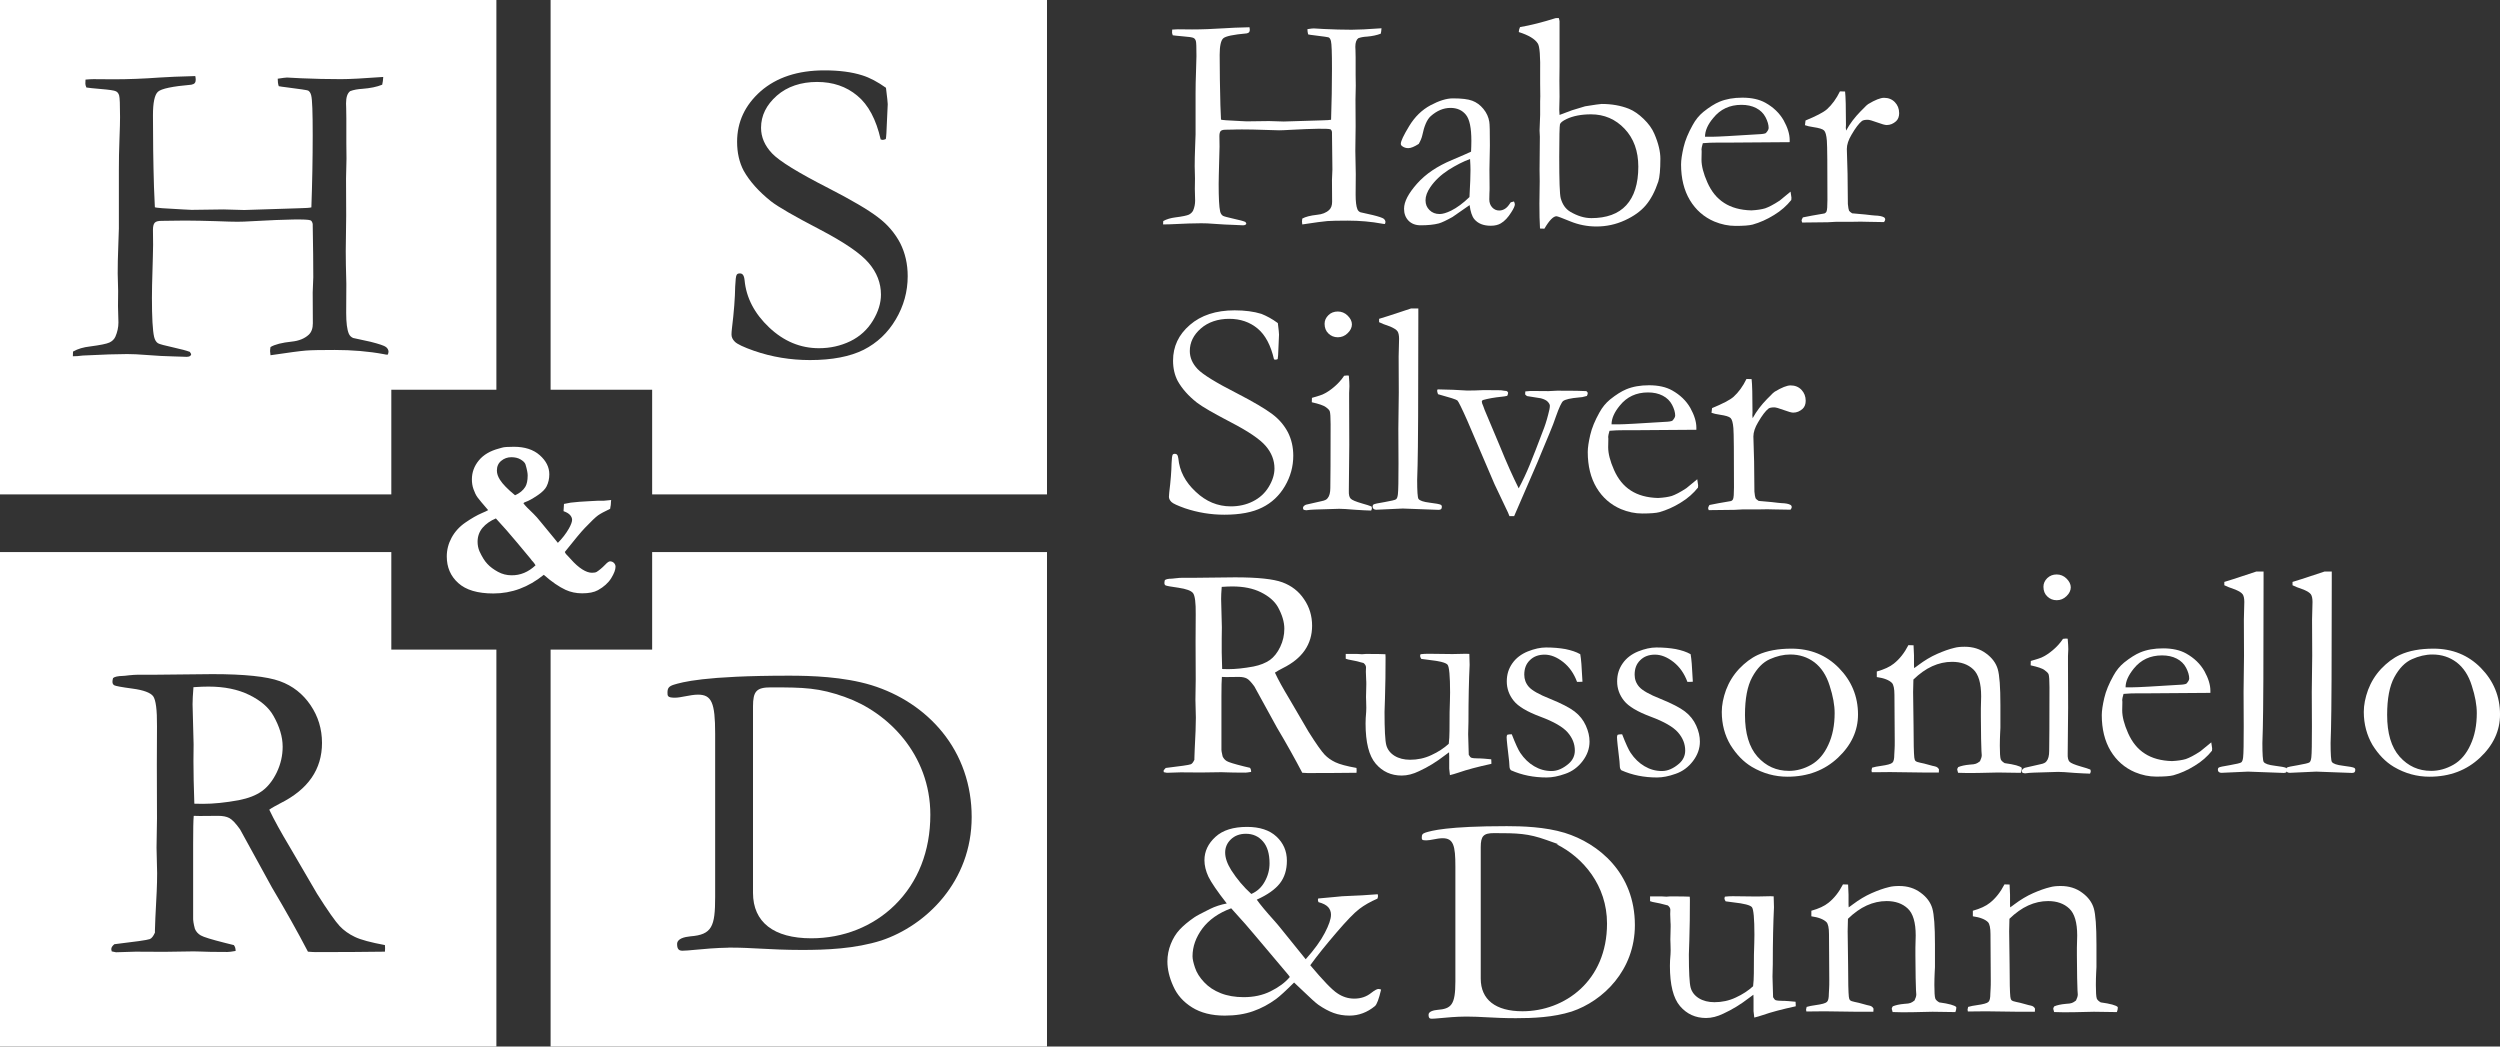
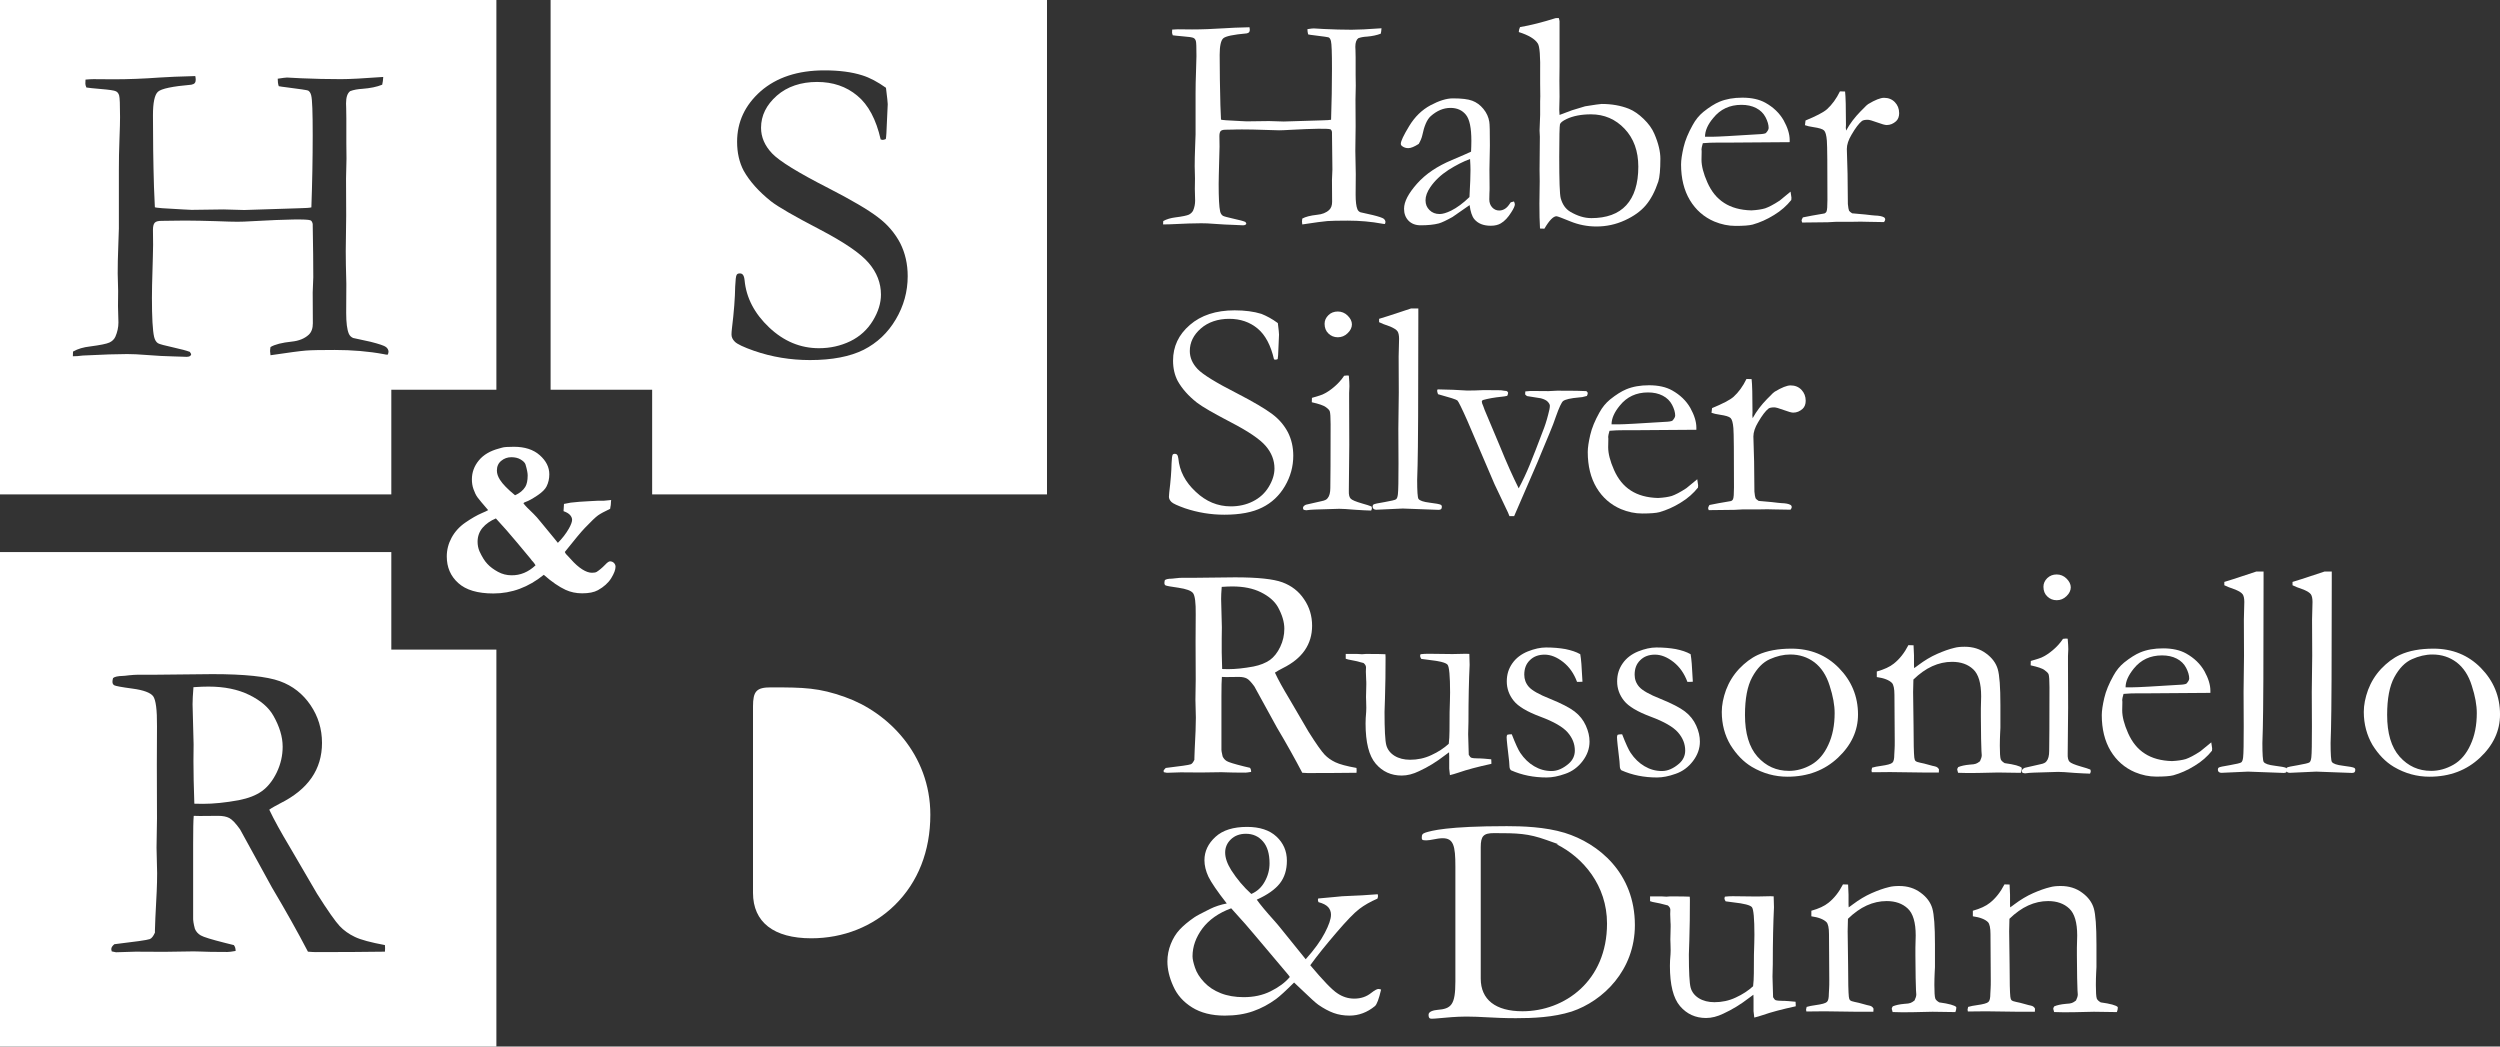
<svg xmlns="http://www.w3.org/2000/svg" width="258" height="108" viewBox="0 0 258 108" fill="none">
  <rect x="0" y="0" width="258" height="108" fill="#333333" stroke="none" />
  <g clip-path="url(#clip0_57_295)">
    <path d="M120.031 23.16L120.046 22.813C120.395 22.617 120.819 22.496 121.29 22.435C122.033 22.345 122.503 22.239 122.7 22.148C122.897 22.043 123.034 21.907 123.125 21.74C123.277 21.393 123.337 21.045 123.337 20.698L123.307 19.504L123.322 18.417L123.292 17.132C123.292 16.604 123.307 15.939 123.337 15.138C123.368 14.337 123.383 13.914 123.383 13.869V9.61C123.383 8.93 123.398 8.205 123.428 7.42C123.459 6.634 123.474 6.09 123.474 5.788C123.474 4.897 123.459 4.368 123.413 4.232C123.368 4.081 123.292 3.975 123.171 3.915C123.049 3.854 122.685 3.794 122.048 3.748C121.563 3.703 121.214 3.673 121.032 3.643C120.986 3.522 120.956 3.431 120.956 3.356C120.956 3.265 120.956 3.174 120.971 3.053C121.229 3.038 121.411 3.023 121.548 3.023L123.019 3.038C124.065 3.038 125.173 2.993 126.341 2.918C126.917 2.872 127.782 2.842 128.95 2.812C128.965 2.902 128.98 2.993 128.98 3.084C128.98 3.189 128.95 3.265 128.904 3.325C128.858 3.386 128.783 3.416 128.661 3.446C127.296 3.567 126.477 3.733 126.234 3.96C125.992 4.187 125.87 4.761 125.87 5.667C125.87 7.359 125.901 9.097 125.946 10.878L126.007 12.343C126.052 12.389 126.735 12.434 128.039 12.494C128.388 12.509 128.601 12.524 128.661 12.524L130.967 12.494L132.484 12.54L136.473 12.419C136.958 12.404 137.262 12.389 137.368 12.358C137.428 10.56 137.459 8.808 137.459 7.118C137.459 5.427 137.428 4.534 137.353 4.232C137.307 4.051 137.231 3.93 137.14 3.869C137.08 3.839 136.533 3.748 135.502 3.628C135.32 3.612 135.153 3.582 135.002 3.552C134.956 3.386 134.926 3.205 134.926 3.008C135.275 2.948 135.502 2.933 135.593 2.933L136.624 2.993C137.58 3.038 138.536 3.069 139.491 3.069C140.113 3.069 141.129 3.023 142.57 2.918C142.555 3.129 142.54 3.31 142.494 3.477C142.1 3.628 141.615 3.733 141.069 3.779C140.72 3.794 140.416 3.854 140.174 3.945C139.977 4.096 139.87 4.383 139.87 4.836C139.87 4.942 139.87 5.048 139.886 5.184C139.901 5.561 139.901 5.803 139.901 5.924V7.722L139.916 8.84L139.886 10.29L139.901 13.01L139.87 15.578C139.87 16.092 139.886 16.877 139.916 17.965L139.901 20.08C139.901 20.79 139.961 21.289 140.083 21.591C140.143 21.742 140.25 21.848 140.401 21.908L141.675 22.195C142.297 22.346 142.676 22.482 142.798 22.573C142.919 22.679 142.98 22.785 142.98 22.92L142.934 23.102L142.859 23.117C142.813 23.117 142.737 23.102 142.661 23.087C141.524 22.875 140.325 22.769 139.067 22.769C138.081 22.769 137.383 22.785 136.973 22.815C136.564 22.845 135.699 22.966 134.395 23.162C134.38 23.026 134.364 22.92 134.364 22.86C134.364 22.785 134.38 22.694 134.395 22.558C134.713 22.377 135.229 22.241 135.927 22.165C136.442 22.12 136.867 21.953 137.171 21.666C137.368 21.485 137.474 21.198 137.474 20.835L137.459 18.584C137.489 17.905 137.504 17.542 137.504 17.482C137.504 16.59 137.489 15.306 137.459 13.614C137.428 13.463 137.368 13.372 137.292 13.342C137.004 13.251 135.623 13.267 133.122 13.402C132.622 13.433 132.243 13.448 132 13.448C131.742 13.448 131.226 13.433 130.422 13.402C129.619 13.372 128.891 13.357 128.208 13.357C127.844 13.357 127.541 13.357 127.283 13.372C126.797 13.387 126.539 13.387 126.479 13.387C126.236 13.387 126.069 13.433 125.978 13.523C125.887 13.614 125.842 13.795 125.842 14.037L125.857 15.125C125.857 15.306 125.827 16.288 125.781 18.071C125.766 18.433 125.766 18.735 125.766 18.977C125.766 20.397 125.811 21.349 125.918 21.818C125.963 22.029 126.069 22.18 126.206 22.271C126.297 22.331 126.706 22.437 127.434 22.603C127.92 22.709 128.284 22.8 128.526 22.905L128.617 23.056C128.617 23.102 128.602 23.147 128.557 23.177C128.496 23.223 128.405 23.253 128.284 23.253C128.193 23.253 128.102 23.253 127.98 23.238C127.859 23.238 127.647 23.223 127.313 23.207C126.782 23.192 126.115 23.162 125.326 23.102C124.81 23.056 124.355 23.041 123.961 23.041C123.294 23.041 122.217 23.072 120.745 23.147C120.472 23.162 120.23 23.162 120.032 23.162L120.031 23.16Z" fill="white" />
    <path d="M156.243 20.788C156.304 20.924 156.334 21.03 156.334 21.091C156.334 21.242 156.213 21.529 155.955 21.922C155.637 22.435 155.273 22.828 154.878 23.055C154.62 23.206 154.287 23.297 153.847 23.297C153.088 23.297 152.527 23.07 152.148 22.617C151.92 22.345 151.754 21.861 151.663 21.166L149.903 22.39C149.281 22.738 148.811 22.964 148.492 23.055C147.977 23.191 147.34 23.251 146.612 23.251C146.081 23.251 145.656 23.085 145.353 22.768C145.049 22.45 144.898 22.043 144.898 21.544C144.898 20.819 145.338 19.973 146.232 18.96C147.127 17.948 148.326 17.148 149.842 16.513C150.904 16.06 151.572 15.773 151.814 15.652C151.829 15.304 151.845 14.927 151.845 14.534C151.845 13.204 151.663 12.313 151.283 11.845C150.904 11.376 150.373 11.135 149.691 11.135C148.963 11.135 148.295 11.422 147.658 11.981C147.264 12.328 146.976 13.008 146.778 13.975C146.718 14.247 146.596 14.534 146.414 14.851C145.959 15.138 145.611 15.289 145.338 15.289C145.11 15.289 144.898 15.229 144.716 15.093C144.609 15.017 144.564 14.942 144.564 14.836C144.564 14.564 144.852 13.96 145.429 13.008C146.005 12.056 146.733 11.346 147.628 10.863C148.508 10.394 149.281 10.152 149.933 10.152C150.828 10.152 151.496 10.228 151.936 10.394C152.375 10.56 152.755 10.832 153.088 11.24C153.422 11.648 153.619 12.086 153.695 12.57C153.741 12.796 153.756 13.612 153.756 15.017L153.71 17.495L153.725 19.308C153.725 19.55 153.725 19.746 153.71 19.912C153.695 20.214 153.695 20.441 153.695 20.577C153.695 20.924 153.801 21.197 153.998 21.408C154.196 21.619 154.438 21.725 154.711 21.725C155.106 21.725 155.455 21.529 155.728 21.136L155.91 20.879C155.955 20.879 156.061 20.834 156.243 20.788ZM151.649 20.335C151.725 19.006 151.755 18.084 151.755 17.54C151.755 17.253 151.74 16.876 151.71 16.407C151.012 16.664 150.269 17.042 149.48 17.54C148.691 18.054 148.069 18.643 147.614 19.308C147.281 19.791 147.114 20.245 147.114 20.668C147.114 21.091 147.25 21.408 147.523 21.68C147.796 21.952 148.145 22.088 148.57 22.088C148.889 22.088 149.283 21.967 149.753 21.74C150.36 21.438 150.997 20.97 151.649 20.335Z" fill="white" />
    <path d="M156.744 3.312V3.236C156.744 3.131 156.789 2.98 156.865 2.798C158.003 2.602 159.231 2.285 160.521 1.877C160.597 1.862 160.703 1.862 160.87 1.862C160.915 2.028 160.945 2.134 160.945 2.194V6.846L160.93 8.326L160.945 9.988L160.915 11.333C160.915 11.378 160.93 11.559 160.945 11.861L162.235 11.378C162.371 11.333 162.826 11.197 163.585 10.97C164.555 10.819 165.117 10.728 165.283 10.728C166.33 10.728 167.27 10.895 168.105 11.227C168.62 11.438 169.121 11.786 169.621 12.269C170.122 12.753 170.501 13.267 170.729 13.81C171.153 14.792 171.351 15.653 171.351 16.379C171.351 17.512 171.275 18.297 171.138 18.735C170.789 19.778 170.35 20.594 169.834 21.198C169.318 21.802 168.605 22.316 167.68 22.739C166.755 23.162 165.784 23.374 164.753 23.374C163.797 23.374 162.902 23.192 162.053 22.845C161.203 22.497 160.733 22.316 160.627 22.316C160.308 22.316 159.884 22.739 159.383 23.6L158.928 23.585C158.883 22.89 158.867 22.029 158.867 21.017L158.898 18.69L158.883 17.512L158.913 14.113L158.883 13.463L158.943 11.861V10.487L158.958 9.928C158.958 9.807 158.958 9.354 158.943 8.568V7.631C158.974 5.818 158.898 4.776 158.701 4.489C158.412 4.02 157.745 3.628 156.744 3.31V3.312ZM164.205 22.511C165.797 22.511 167.011 22.073 167.83 21.181C168.649 20.29 169.074 18.96 169.074 17.208C169.074 15.591 168.604 14.292 167.663 13.295C166.723 12.298 165.555 11.799 164.19 11.799C163.189 11.799 162.339 11.966 161.672 12.283C161.262 12.479 161.035 12.661 160.989 12.827C160.944 12.993 160.913 14.111 160.913 16.166C160.913 18.613 160.959 20.048 161.065 20.454C161.247 21.104 161.566 21.557 162.036 21.844C162.779 22.282 163.507 22.509 164.205 22.509V22.511Z" fill="white" />
    <path d="M184.693 14.671L178.4 14.717H177.202C176.717 14.717 176.231 14.732 175.731 14.777C175.64 15.095 175.594 15.306 175.594 15.412L175.609 15.563V15.714L175.594 16.485C175.594 17.119 175.791 17.905 176.201 18.826C176.61 19.748 177.172 20.458 177.93 20.941C178.673 21.425 179.614 21.682 180.736 21.712C181.328 21.682 181.813 21.606 182.162 21.5C182.511 21.379 183.026 21.123 183.664 20.7L184.786 19.778L184.877 20.397C184.877 20.473 184.877 20.549 184.862 20.639C184.392 21.228 183.8 21.757 183.072 22.195C182.344 22.648 181.616 22.966 180.873 23.177C180.524 23.268 179.932 23.313 179.113 23.313C178.37 23.313 177.642 23.162 176.914 22.86C175.852 22.407 175.003 21.666 174.396 20.654C173.789 19.642 173.486 18.403 173.486 16.968C173.486 16.515 173.577 15.925 173.744 15.2C173.911 14.475 174.229 13.72 174.684 12.904C174.987 12.345 175.351 11.907 175.791 11.544C176.413 11.046 176.974 10.698 177.445 10.502C178.127 10.215 178.916 10.079 179.811 10.079C180.782 10.079 181.57 10.26 182.192 10.607C183.026 11.076 183.648 11.68 184.073 12.42C184.483 13.161 184.695 13.841 184.695 14.445V14.671H184.693ZM175.958 14.113H176.701C177.232 14.113 178.825 14.022 181.462 13.856C181.887 13.841 182.13 13.795 182.236 13.735C182.418 13.538 182.524 13.357 182.524 13.206C182.524 12.889 182.418 12.511 182.206 12.103C181.993 11.695 181.675 11.378 181.235 11.151C180.795 10.925 180.295 10.819 179.718 10.819C178.505 10.819 177.534 11.272 176.806 12.179C176.23 12.858 175.957 13.508 175.957 14.113H175.958Z" fill="white" />
    <path d="M185.983 22.964L185.922 22.768C185.922 22.692 185.967 22.586 186.058 22.435L186.984 22.254L188.288 22.027C188.394 21.982 188.47 21.907 188.5 21.816C188.561 21.68 188.591 21.287 188.591 20.622C188.591 17.087 188.576 15.049 188.531 14.505C188.485 13.961 188.394 13.614 188.243 13.463C188.091 13.312 187.727 13.206 187.12 13.115C186.771 13.07 186.483 12.995 186.271 12.919L186.331 12.435C187.423 11.982 188.167 11.605 188.546 11.272C189.062 10.804 189.517 10.184 189.881 9.429L190.412 9.444C190.472 9.958 190.503 11.121 190.503 12.904L190.487 13.176C190.487 13.236 190.503 13.342 190.518 13.478C190.912 12.753 191.413 12.103 192.004 11.499L192.368 11.136C192.52 10.97 192.656 10.834 192.793 10.743C193.521 10.305 194.067 10.094 194.431 10.094C194.886 10.094 195.265 10.245 195.554 10.547C195.842 10.849 195.993 11.227 195.993 11.68C195.993 12.028 195.887 12.315 195.675 12.511C195.387 12.768 195.068 12.904 194.704 12.904C194.537 12.904 194.204 12.813 193.718 12.632C193.233 12.451 192.899 12.36 192.747 12.36C192.459 12.36 192.247 12.405 192.141 12.496C191.853 12.723 191.489 13.191 191.079 13.901C190.76 14.43 190.594 14.928 190.594 15.367L190.669 17.95L190.7 21.047C190.73 21.395 190.776 21.636 190.821 21.742C190.867 21.818 190.973 21.908 191.14 22.014C192.262 22.105 192.945 22.18 193.142 22.21C193.293 22.226 193.4 22.226 193.476 22.241C193.931 22.256 194.234 22.316 194.416 22.422C194.507 22.467 194.552 22.558 194.552 22.664C194.552 22.724 194.507 22.815 194.431 22.92L192.687 22.89L192.035 22.875L191.079 22.89H189.486L188.622 22.936L185.983 22.966V22.964Z" fill="white" />
    <path d="M131.873 33.342C131.964 34.021 131.995 34.429 131.995 34.535L131.934 35.925C131.919 36.514 131.889 36.892 131.858 37.058C131.767 37.103 131.691 37.118 131.616 37.118L131.479 37.088C131.145 35.638 130.584 34.565 129.78 33.901C128.976 33.236 128.006 32.903 126.853 32.903C125.7 32.903 124.684 33.236 123.925 33.901C123.167 34.565 122.788 35.336 122.788 36.227C122.788 36.907 123.061 37.526 123.592 38.086C124.123 38.645 125.488 39.49 127.687 40.608C129.356 41.47 130.554 42.18 131.282 42.724C132.01 43.267 132.541 43.902 132.92 44.627C133.284 45.352 133.466 46.153 133.466 47.029C133.466 48.147 133.178 49.19 132.602 50.172C132.025 51.154 131.236 51.894 130.251 52.378C129.265 52.876 127.96 53.118 126.352 53.118C124.942 53.118 123.592 52.891 122.287 52.453C121.529 52.181 121.059 51.97 120.892 51.803C120.725 51.637 120.634 51.456 120.634 51.275C120.634 51.154 120.649 51.018 120.664 50.837C120.816 49.613 120.892 48.601 120.907 47.8C120.922 47.316 120.968 47.029 121.013 46.939C121.059 46.863 121.135 46.833 121.256 46.833C121.347 46.833 121.423 46.863 121.483 46.939C121.544 46.999 121.574 47.135 121.605 47.316C121.726 48.601 122.318 49.749 123.395 50.746C124.456 51.758 125.67 52.257 127.02 52.257C127.839 52.257 128.612 52.09 129.295 51.743C129.993 51.396 130.539 50.897 130.933 50.247C131.327 49.598 131.525 48.963 131.525 48.344C131.525 47.498 131.221 46.727 130.63 46.032C130.038 45.337 128.84 44.521 127.035 43.585C125.23 42.648 124.062 41.968 123.516 41.545C122.636 40.85 121.984 40.11 121.544 39.324C121.226 38.72 121.059 38.025 121.059 37.209C121.059 35.759 121.635 34.535 122.788 33.538C123.941 32.541 125.473 32.027 127.412 32.027C128.474 32.027 129.399 32.148 130.173 32.39C130.704 32.601 131.28 32.903 131.872 33.342H131.873Z" fill="white" />
    <path d="M135.377 41.513L135.393 41.06C136.075 40.864 136.439 40.743 136.485 40.713C136.864 40.546 137.258 40.289 137.668 39.942C138.077 39.595 138.426 39.217 138.714 38.779C138.836 38.764 138.942 38.748 139.018 38.748L139.2 38.764C139.245 39.262 139.26 39.625 139.26 39.851C139.26 39.897 139.245 40.139 139.23 40.562V41.392L139.245 45.893L139.2 50.65C139.185 51.043 139.245 51.3 139.382 51.451C139.518 51.602 139.913 51.768 140.595 51.965C141.02 52.086 141.323 52.176 141.536 52.267C141.566 52.342 141.581 52.403 141.581 52.448C141.581 52.508 141.551 52.584 141.505 52.69C141.096 52.675 140.58 52.66 139.943 52.614C139.078 52.539 138.502 52.508 138.214 52.508C138.077 52.508 137.243 52.539 135.711 52.584C135.393 52.599 135.089 52.614 134.801 52.66C134.755 52.66 134.664 52.645 134.543 52.614C134.498 52.539 134.467 52.478 134.467 52.433C134.467 52.282 134.573 52.176 134.771 52.086C134.816 52.07 135.347 51.95 136.363 51.723C136.697 51.663 136.924 51.557 137.015 51.406C137.198 51.194 137.289 50.831 137.289 50.363C137.304 49.562 137.319 47.372 137.319 43.778C137.319 43.068 137.289 42.614 137.228 42.433C137.182 42.312 137.031 42.161 136.818 42.01C136.591 41.844 136.121 41.678 135.377 41.512V41.513ZM136.697 33.417C136.697 33.07 136.833 32.783 137.091 32.526C137.349 32.269 137.683 32.148 138.062 32.148C138.441 32.148 138.79 32.284 139.078 32.571C139.367 32.858 139.518 33.16 139.518 33.477C139.518 33.795 139.367 34.112 139.078 34.384C138.79 34.671 138.441 34.807 138.062 34.807C137.683 34.807 137.349 34.671 137.091 34.414C136.833 34.172 136.697 33.825 136.697 33.417Z" fill="white" />
    <path d="M142.322 33.251V32.903C142.611 32.813 142.944 32.707 143.293 32.601C143.824 32.435 144.598 32.178 145.629 31.831H146.372V32.692C146.372 41.241 146.342 46.346 146.296 47.993C146.266 48.96 146.251 49.474 146.251 49.534C146.251 50.697 146.296 51.347 146.387 51.483C146.509 51.664 146.903 51.8 147.54 51.876C148.177 51.951 148.556 52.027 148.678 52.087C148.769 52.133 148.799 52.208 148.799 52.299C148.799 52.419 148.769 52.495 148.723 52.54C148.678 52.586 148.587 52.616 148.465 52.616C148.39 52.616 147.844 52.601 146.812 52.556L144.764 52.48L142.125 52.601C141.958 52.616 141.837 52.586 141.746 52.51C141.685 52.45 141.655 52.389 141.655 52.284C141.655 52.178 141.685 52.102 141.761 52.057C141.822 52.012 142.201 51.921 142.884 51.815C143.566 51.694 143.961 51.604 144.067 51.528C144.173 51.453 144.234 51.271 144.264 50.999C144.309 50.622 144.325 49.564 144.325 47.827L144.309 44.231L144.355 40.514L144.34 36.798L144.385 34.97C144.385 34.607 144.325 34.335 144.218 34.184C144.097 34.018 143.854 33.867 143.475 33.701C142.914 33.52 142.535 33.353 142.322 33.248V33.251Z" fill="white" />
    <path d="M148.358 40.184C149.511 40.199 150.527 40.244 151.407 40.305C152.028 40.305 152.468 40.289 152.756 40.274C152.954 40.259 153.075 40.259 153.136 40.259L154.895 40.274C155.138 40.32 155.335 40.335 155.472 40.35C155.532 40.365 155.593 40.425 155.638 40.516C155.638 40.622 155.608 40.728 155.547 40.849C155.365 40.894 155.183 40.924 155.001 40.939C154.213 41.015 153.56 41.136 153.029 41.287C152.954 41.332 152.923 41.392 152.923 41.438C152.923 41.544 152.969 41.695 153.075 41.921C153.09 41.967 153.136 42.102 153.212 42.299L154.789 46.046C155.487 47.768 156.139 49.218 156.73 50.395C157.14 49.625 157.519 48.824 157.853 48.008C158.187 47.192 158.702 45.893 159.37 44.11C159.552 43.612 159.734 42.992 159.901 42.252C159.931 42.101 159.946 41.98 159.946 41.874C159.946 41.753 159.87 41.617 159.734 41.466C159.597 41.315 159.355 41.194 159.021 41.104C158.945 41.089 158.475 41.013 157.595 40.877C157.519 40.832 157.459 40.771 157.398 40.711V40.59C157.398 40.545 157.398 40.469 157.413 40.394C157.671 40.363 157.853 40.348 157.959 40.348L159.81 40.363C159.931 40.363 160.234 40.348 160.704 40.318C162.373 40.318 163.359 40.333 163.693 40.363C163.753 40.379 163.814 40.454 163.859 40.545C163.859 40.635 163.829 40.741 163.768 40.862L163.283 40.983C163.162 40.998 163.055 40.998 162.98 41.013C162.085 41.089 161.524 41.224 161.311 41.391C161.16 41.512 160.902 42.04 160.568 42.992C160.416 43.461 160.189 44.05 159.885 44.775L159.066 46.739C158.945 47.026 158.824 47.328 158.687 47.66L156.26 53.264H155.775C155.684 53.007 155.563 52.75 155.426 52.478L154.228 49.955L151.422 43.4C150.86 42.131 150.512 41.436 150.405 41.33C150.284 41.224 149.617 41.013 148.403 40.681C148.343 40.514 148.312 40.394 148.312 40.318L148.358 40.182V40.184Z" fill="white" />
    <path d="M175.063 44.352L168.77 44.397H167.572C167.087 44.397 166.601 44.412 166.101 44.458C166.01 44.775 165.964 44.986 165.964 45.092L165.979 45.243V45.394L165.964 46.165C165.964 46.799 166.161 47.585 166.571 48.507C166.981 49.428 167.542 50.138 168.3 50.622C169.043 51.105 169.984 51.362 171.106 51.392C171.698 51.362 172.183 51.286 172.532 51.181C172.881 51.06 173.397 50.803 174.034 50.38L175.156 49.458L175.247 50.078C175.247 50.153 175.247 50.229 175.232 50.319C174.762 50.909 174.17 51.438 173.442 51.876C172.714 52.329 171.986 52.646 171.243 52.858C170.894 52.948 170.302 52.994 169.483 52.994C168.74 52.994 168.012 52.843 167.284 52.54C166.222 52.087 165.373 51.347 164.766 50.335C164.159 49.322 163.856 48.084 163.856 46.648C163.856 46.195 163.947 45.606 164.114 44.881C164.281 44.156 164.599 43.4 165.054 42.584C165.358 42.025 165.722 41.587 166.161 41.225C166.783 40.726 167.345 40.379 167.815 40.182C168.497 39.895 169.286 39.759 170.181 39.759C171.152 39.759 171.94 39.94 172.562 40.288C173.397 40.756 174.018 41.361 174.443 42.101C174.853 42.841 175.065 43.521 175.065 44.125V44.352H175.063ZM166.313 43.793H167.056C167.587 43.793 169.18 43.702 171.817 43.536C172.242 43.521 172.485 43.476 172.591 43.415C172.773 43.219 172.879 43.038 172.879 42.886C172.879 42.569 172.773 42.191 172.561 41.784C172.348 41.376 172.03 41.058 171.59 40.832C171.15 40.605 170.65 40.499 170.073 40.499C168.86 40.499 167.889 40.953 167.161 41.859C166.6 42.539 166.311 43.189 166.311 43.793H166.313Z" fill="white" />
    <path d="M176.338 52.645L176.277 52.448C176.277 52.373 176.322 52.267 176.413 52.116L177.339 51.934L178.643 51.708C178.749 51.663 178.825 51.587 178.855 51.496C178.916 51.36 178.946 50.968 178.946 50.303C178.946 46.767 178.931 44.73 178.886 44.186C178.84 43.642 178.749 43.294 178.598 43.143C178.446 42.992 178.082 42.886 177.475 42.796C177.126 42.751 176.838 42.675 176.626 42.599L176.686 42.116C177.778 41.663 178.522 41.285 178.901 40.953C179.417 40.484 179.872 39.865 180.236 39.109L180.767 39.125C180.827 39.638 180.858 40.801 180.858 42.584L180.842 42.856C180.842 42.917 180.858 43.022 180.873 43.158C181.267 42.433 181.768 41.784 182.359 41.179L182.723 40.817C182.875 40.651 183.011 40.514 183.148 40.424C183.876 39.986 184.422 39.774 184.786 39.774C185.241 39.774 185.62 39.925 185.909 40.227C186.197 40.53 186.348 40.907 186.348 41.361C186.348 41.708 186.242 41.995 186.03 42.191C185.742 42.448 185.423 42.584 185.059 42.584C184.892 42.584 184.559 42.494 184.073 42.312C183.588 42.131 183.254 42.04 183.102 42.04C182.814 42.04 182.602 42.086 182.496 42.176C182.208 42.403 181.844 42.871 181.434 43.581C181.115 44.11 180.949 44.609 180.949 45.047L181.024 47.63L181.055 50.727C181.085 51.075 181.131 51.317 181.176 51.422C181.222 51.498 181.328 51.589 181.495 51.694C182.617 51.785 183.3 51.861 183.497 51.891C183.648 51.906 183.755 51.906 183.831 51.921C184.286 51.936 184.589 51.996 184.771 52.102C184.862 52.148 184.907 52.238 184.907 52.344C184.907 52.404 184.862 52.495 184.786 52.601L183.042 52.571L182.39 52.556L181.434 52.571H179.841L178.977 52.616L176.338 52.646V52.645Z" fill="white" />
    <path d="M126.603 93.238C125.618 91.984 124.996 91.062 124.707 90.473C124.434 89.884 124.298 89.31 124.298 88.781C124.298 87.859 124.677 87.059 125.436 86.364C126.194 85.669 127.286 85.336 128.697 85.336C130.001 85.336 131.017 85.669 131.73 86.334C132.443 86.998 132.807 87.829 132.807 88.826C132.807 89.763 132.564 90.549 132.079 91.168C131.594 91.787 130.805 92.347 129.698 92.845C130.062 93.359 130.653 94.069 131.457 94.96C131.73 95.262 131.927 95.504 132.064 95.67L134.749 98.994C135.644 97.997 136.296 97.09 136.72 96.275C137.145 95.459 137.358 94.839 137.358 94.401C137.358 94.099 137.267 93.842 137.069 93.616C136.872 93.404 136.538 93.223 136.068 93.102C136.023 92.996 136.008 92.921 136.008 92.86L136.038 92.724L137.843 92.558C138.207 92.513 138.723 92.467 139.39 92.452C140.057 92.437 140.983 92.377 142.181 92.286L142.211 92.467C142.211 92.528 142.196 92.618 142.151 92.739C141.423 93.057 140.801 93.404 140.27 93.812C139.754 94.205 138.965 95.021 137.919 96.244C136.872 97.468 135.962 98.586 135.219 99.613C136.554 101.2 137.479 102.167 138.025 102.514C138.556 102.877 139.147 103.058 139.754 103.058C140.437 103.058 141.028 102.862 141.529 102.454C141.862 102.197 142.105 102.061 142.257 102.061C142.302 102.061 142.393 102.076 142.53 102.121C142.302 103.103 142.09 103.662 141.893 103.829C141.104 104.478 140.224 104.811 139.269 104.811C138.677 104.811 138.131 104.72 137.631 104.539C137.13 104.357 136.599 104.07 136.053 103.693C135.735 103.466 135.219 102.982 134.476 102.272C134.005 101.819 133.702 101.532 133.55 101.396C132.716 102.227 132.094 102.801 131.685 103.103C130.957 103.632 130.183 104.055 129.319 104.357C128.469 104.659 127.498 104.811 126.391 104.811C125.041 104.811 123.919 104.523 123.024 103.965C122.129 103.406 121.477 102.68 121.082 101.774C120.673 100.882 120.476 100.021 120.476 99.221C120.476 98.601 120.597 97.997 120.824 97.423C121.052 96.849 121.355 96.35 121.735 95.942C122.114 95.534 122.614 95.111 123.251 94.673C123.464 94.522 124.01 94.235 124.859 93.812C125.405 93.54 125.982 93.359 126.603 93.238ZM133.11 100.82L132.989 100.654L132.944 100.594L129.44 96.441C129.015 95.912 128.211 95.005 127.058 93.736C125.754 94.22 124.768 94.915 124.086 95.821C123.418 96.728 123.069 97.68 123.069 98.692C123.069 98.979 123.16 99.372 123.327 99.87C123.494 100.384 123.813 100.882 124.268 101.366C124.723 101.849 125.284 102.227 125.982 102.499C126.664 102.771 127.468 102.907 128.348 102.907C129.379 102.907 130.304 102.711 131.123 102.303C131.943 101.895 132.625 101.411 133.11 100.822V100.82ZM129.136 92.256C129.728 91.999 130.183 91.591 130.517 90.987C130.85 90.398 131.017 89.763 131.017 89.098C131.017 88.116 130.79 87.346 130.335 86.832C129.88 86.303 129.288 86.046 128.575 86.046C127.938 86.046 127.423 86.243 127.028 86.621C126.634 86.998 126.437 87.451 126.437 87.98C126.437 88.539 126.649 89.129 127.058 89.793C127.65 90.715 128.333 91.531 129.136 92.256Z" fill="white" />
    <path d="M120.304 79.253C121.82 79.072 122.685 78.951 122.882 78.875C123.019 78.83 123.14 78.664 123.261 78.407V78.241C123.261 77.984 123.307 77.032 123.383 75.415C123.398 74.962 123.413 74.509 123.413 74.071L123.368 72.213L123.398 70.113L123.383 66.2L123.398 63.39C123.413 62.211 123.322 61.486 123.125 61.214C122.928 60.957 122.427 60.776 121.623 60.655C120.819 60.549 120.38 60.459 120.289 60.413C120.198 60.368 120.167 60.277 120.167 60.157C120.167 60.081 120.182 59.99 120.213 59.869C120.319 59.779 120.562 59.718 120.941 59.718C120.986 59.718 121.138 59.703 121.365 59.673C121.608 59.643 121.82 59.628 122.033 59.628H123.322L127.448 59.582C129.784 59.582 131.407 59.749 132.345 60.096C133.284 60.444 134.029 61.018 134.575 61.834C135.136 62.649 135.409 63.571 135.409 64.568C135.409 66.487 134.408 67.952 132.391 68.948C132.042 69.129 131.769 69.28 131.572 69.416C131.921 70.171 132.421 71.063 133.058 72.12L135.045 75.52C135.834 76.774 136.395 77.559 136.699 77.876C137.002 78.194 137.366 78.451 137.806 78.662C138.246 78.874 138.974 79.07 139.99 79.251C140.005 79.357 140.005 79.433 140.005 79.508C140.005 79.569 140.005 79.644 139.99 79.75C138.564 79.765 136.881 79.78 134.956 79.78C134.819 79.78 134.637 79.765 134.395 79.75C133.651 78.33 132.787 76.773 131.771 75.068L129.45 70.84C129.131 70.401 128.874 70.129 128.676 70.024C128.479 69.918 128.206 69.858 127.872 69.858L126.538 69.873L126.098 69.858C126.068 70.19 126.052 70.87 126.052 71.897V77.228C126.037 77.425 126.083 77.697 126.174 78.059C126.265 78.256 126.401 78.422 126.598 78.543C126.796 78.664 127.387 78.845 128.358 79.087L128.995 79.238C129.086 79.344 129.116 79.48 129.116 79.661C128.828 79.706 128.631 79.736 128.525 79.736C127.584 79.736 126.917 79.721 126.538 79.706C126.341 79.691 126.174 79.691 126.052 79.691L123.929 79.721L121.851 79.706C121.76 79.706 121.29 79.721 120.425 79.751L120.107 79.691L120.076 79.54C120.091 79.495 120.167 79.389 120.304 79.253ZM126.127 69.042C126.415 69.057 126.612 69.057 126.748 69.057C127.507 69.057 128.371 68.966 129.357 68.785C130.04 68.649 130.601 68.422 131.041 68.12C131.466 67.818 131.83 67.365 132.118 66.76C132.406 66.156 132.543 65.537 132.543 64.887C132.543 64.177 132.315 63.437 131.875 62.636C131.526 62.032 130.95 61.533 130.131 61.125C129.312 60.717 128.326 60.521 127.173 60.521C126.885 60.521 126.521 60.536 126.081 60.566C126.035 61.11 126.02 61.518 126.02 61.82L126.096 64.736L126.081 65.929C126.066 66.76 126.081 67.788 126.127 69.042Z" fill="white" />
    <path d="M138.879 67.486H140.047L140.563 67.516L140.973 67.486C142.049 67.486 142.717 67.501 142.975 67.516L142.99 67.818C142.99 69.283 142.975 70.704 142.929 72.077C142.899 72.892 142.884 73.346 142.884 73.467C142.884 75.295 142.944 76.443 143.066 76.896C143.187 77.349 143.475 77.727 143.915 77.999C144.355 78.271 144.901 78.407 145.523 78.407C146.281 78.407 147.025 78.256 147.722 77.923C148.42 77.606 149.012 77.213 149.512 76.76C149.558 76.367 149.588 75.929 149.588 75.446C149.588 73.89 149.603 72.847 149.633 72.303C149.649 71.986 149.649 71.699 149.649 71.457C149.649 69.765 149.558 68.813 149.391 68.602C149.224 68.39 148.587 68.224 147.48 68.103C147.116 68.058 146.843 68.028 146.676 67.998C146.585 67.862 146.554 67.756 146.554 67.68L146.6 67.514C146.873 67.484 147.131 67.469 147.404 67.469L149.891 67.499C150.786 67.484 151.256 67.469 151.302 67.469C151.423 67.469 151.529 67.469 151.636 67.484L151.666 68.617C151.59 70.203 151.545 72.152 151.545 74.492L151.514 75.761L151.575 77.891C151.666 78.058 151.757 78.163 151.833 78.194C151.954 78.239 152.212 78.269 152.606 78.269H152.743C152.879 78.269 153.259 78.299 153.896 78.36C153.911 78.496 153.911 78.602 153.911 78.662V78.828C152.515 79.13 151.378 79.433 150.513 79.735C150.164 79.856 149.876 79.931 149.633 79.992C149.588 79.629 149.558 79.402 149.558 79.327V78.058C149.558 78.012 149.558 77.861 149.542 77.635C149.406 77.725 149.254 77.846 149.072 77.982C148.253 78.617 147.373 79.161 146.448 79.584C145.826 79.886 145.235 80.037 144.658 80.037C143.566 80.037 142.671 79.629 141.974 78.813C141.276 77.997 140.927 76.623 140.927 74.66C140.927 74.554 140.927 74.373 140.942 74.101C140.988 73.603 141.003 73.255 141.003 73.059C141.003 72.983 141.003 72.757 140.988 72.379C140.973 72.213 140.973 72.061 140.973 71.941C140.973 71.85 140.973 71.638 140.988 71.306C141.003 70.974 141.003 70.747 141.003 70.611C141.003 70.43 141.003 70.279 140.988 70.143L140.957 69.312L140.973 68.874C140.973 68.708 140.882 68.556 140.715 68.421C140.062 68.239 139.623 68.149 139.425 68.118C139.228 68.088 139.046 68.043 138.879 67.982V67.484V67.486Z" fill="white" />
    <path d="M156.016 75.778C156.395 76.76 156.698 77.41 156.895 77.697C157.29 78.286 157.775 78.754 158.321 79.072C158.882 79.404 159.474 79.57 160.126 79.57C160.718 79.57 161.309 79.313 161.901 78.8C162.326 78.422 162.523 77.969 162.523 77.455C162.523 76.775 162.28 76.156 161.78 75.582C161.294 75.023 160.354 74.479 158.973 73.965C157.593 73.451 156.683 72.908 156.213 72.318C155.743 71.729 155.5 71.064 155.5 70.324C155.5 69.584 155.697 68.995 156.076 68.451C156.456 67.907 157.002 67.499 157.669 67.227C158.352 66.955 158.973 66.819 159.55 66.819C160.293 66.819 160.96 66.879 161.552 66.985C162.144 67.106 162.659 67.272 163.084 67.514C163.175 68.043 163.236 68.829 163.281 69.856L163.312 70.354C163.175 70.37 163.054 70.37 162.963 70.37H162.75C162.432 69.508 161.962 68.828 161.309 68.315C160.672 67.816 160.035 67.559 159.398 67.559C158.761 67.559 158.261 67.756 157.881 68.133C157.487 68.511 157.305 69.01 157.305 69.629C157.305 70.097 157.457 70.52 157.775 70.883C158.094 71.246 158.822 71.669 159.975 72.122C161.127 72.59 161.977 73.028 162.492 73.421C163.023 73.829 163.403 74.313 163.66 74.887C163.918 75.461 164.04 76.005 164.04 76.534C164.04 77.259 163.797 77.923 163.327 78.543C162.856 79.162 162.25 79.615 161.537 79.857C160.824 80.114 160.187 80.235 159.611 80.235C158.276 80.235 157.062 79.993 155.94 79.495C155.834 79.404 155.773 79.253 155.773 79.026C155.773 78.936 155.758 78.785 155.743 78.573C155.576 77.168 155.485 76.337 155.485 76.08C155.485 75.959 155.515 75.869 155.561 75.823C155.667 75.793 155.803 75.778 156.016 75.778Z" fill="white" />
    <path d="M167.405 75.778C167.784 76.76 168.088 77.41 168.285 77.697C168.679 78.286 169.165 78.754 169.711 79.072C170.272 79.404 170.863 79.57 171.516 79.57C172.107 79.57 172.699 79.313 173.29 78.8C173.715 78.422 173.912 77.969 173.912 77.455C173.912 76.775 173.67 76.156 173.169 75.582C172.684 75.023 171.743 74.479 170.363 73.965C168.983 73.451 168.073 72.908 167.602 72.318C167.132 71.729 166.889 71.064 166.889 70.324C166.889 69.584 167.087 68.995 167.466 68.451C167.845 67.907 168.391 67.499 169.058 67.227C169.741 66.955 170.363 66.819 170.939 66.819C171.683 66.819 172.35 66.879 172.941 66.985C173.533 67.106 174.049 67.272 174.473 67.514C174.564 68.043 174.625 68.829 174.671 69.856L174.701 70.354C174.564 70.37 174.443 70.37 174.352 70.37H174.14C173.821 69.508 173.351 68.828 172.699 68.315C172.062 67.816 171.425 67.559 170.788 67.559C170.151 67.559 169.65 67.756 169.271 68.133C168.876 68.511 168.694 69.01 168.694 69.629C168.694 70.097 168.846 70.52 169.165 70.883C169.483 71.246 170.211 71.669 171.364 72.122C172.517 72.59 173.366 73.028 173.882 73.421C174.413 73.829 174.792 74.313 175.05 74.887C175.308 75.461 175.429 76.005 175.429 76.534C175.429 77.259 175.186 77.923 174.716 78.543C174.246 79.162 173.639 79.615 172.926 79.857C172.213 80.114 171.576 80.235 171 80.235C169.665 80.235 168.452 79.993 167.329 79.495C167.223 79.404 167.162 79.253 167.162 79.026C167.162 78.936 167.147 78.785 167.132 78.573C166.965 77.168 166.874 76.337 166.874 76.08C166.874 75.959 166.905 75.869 166.95 75.823C167.056 75.793 167.193 75.778 167.405 75.778Z" fill="white" />
    <path d="M177.688 73.467C177.688 72.757 177.839 72.001 178.127 71.2C178.431 70.4 178.871 69.674 179.477 69.025C180.084 68.39 180.721 67.907 181.404 67.59C182.359 67.151 183.512 66.94 184.877 66.94C186.834 66.94 188.472 67.605 189.775 68.934C191.079 70.264 191.747 71.865 191.747 73.737C191.747 75.399 191.064 76.894 189.684 78.192C188.303 79.491 186.574 80.156 184.468 80.156C183.178 80.156 181.95 79.824 180.797 79.144C179.932 78.63 179.204 77.875 178.582 76.878C177.991 75.88 177.688 74.747 177.688 73.463V73.467ZM184.618 79.555C185.406 79.555 186.18 79.344 186.923 78.921C187.666 78.498 188.258 77.803 188.683 76.866C189.122 75.929 189.335 74.826 189.335 73.588C189.335 72.772 189.168 71.835 188.819 70.762C188.485 69.69 187.955 68.889 187.242 68.345C186.529 67.816 185.71 67.544 184.754 67.544C184.056 67.544 183.359 67.71 182.646 68.028C181.933 68.345 181.326 68.964 180.826 69.886C180.325 70.808 180.082 72.107 180.082 73.784C180.082 75.672 180.507 77.108 181.372 78.088C182.251 79.07 183.328 79.553 184.618 79.553V79.555Z" fill="white" />
    <path d="M193.201 79.223C193.459 79.147 193.762 79.087 194.111 79.041C194.763 78.951 195.157 78.845 195.294 78.709C195.431 78.588 195.491 78.301 195.491 77.848L195.522 77.289C195.537 77.077 195.537 76.821 195.537 76.488L195.506 71.716C195.506 71.066 195.415 70.658 195.248 70.477C194.96 70.19 194.445 69.978 193.686 69.873V69.299C194.445 69.087 195.036 68.815 195.446 68.483C196.037 68.014 196.538 67.38 196.947 66.579L197.478 66.594C197.509 67.078 197.524 67.44 197.524 67.637V68.664L197.539 68.951C197.66 68.86 197.812 68.77 197.979 68.634C198.601 68.165 199.253 67.773 199.905 67.486C200.557 67.198 201.149 66.987 201.665 66.866C201.983 66.775 202.347 66.745 202.757 66.745C203.606 66.745 204.349 66.972 204.971 67.44C205.593 67.893 205.987 68.437 206.169 69.057C206.351 69.676 206.442 70.915 206.442 72.758V75.115C206.442 75.175 206.427 75.387 206.412 75.734C206.397 76.082 206.382 76.49 206.382 76.958C206.382 77.683 206.412 78.152 206.473 78.348C206.518 78.484 206.655 78.62 206.882 78.756C207.883 78.892 208.475 79.058 208.642 79.24V79.36C208.642 79.466 208.611 79.587 208.551 79.753H208.247L206.185 79.723L204.152 79.768C203.394 79.783 202.711 79.783 202.074 79.753L201.983 79.421C201.983 79.36 202.013 79.27 202.089 79.164C202.377 79.043 202.772 78.953 203.287 78.907C203.591 78.892 203.803 78.862 203.909 78.817C204.031 78.771 204.167 78.696 204.334 78.56C204.455 78.303 204.516 78.106 204.516 77.94C204.516 77.865 204.501 77.729 204.486 77.502C204.455 77.019 204.44 75.825 204.425 73.921V73.106L204.455 71.852C204.455 70.507 204.182 69.585 203.636 69.072C203.09 68.558 202.362 68.301 201.452 68.301C200.754 68.301 200.072 68.452 199.405 68.755C198.737 69.057 198.085 69.525 197.463 70.129C197.448 70.628 197.433 71.051 197.433 71.414L197.478 74.858C197.478 76.656 197.508 77.759 197.554 78.167C197.569 78.333 197.615 78.454 197.66 78.514C197.751 78.605 197.918 78.665 198.161 78.711C198.419 78.756 198.707 78.832 199.025 78.922C199.344 79.013 199.571 79.073 199.678 79.088C199.89 79.134 200.026 79.24 200.102 79.406L200.087 79.723H198.434L195.051 79.678C194.263 79.693 193.777 79.693 193.565 79.693H193.17L193.14 79.496C193.155 79.466 193.17 79.36 193.201 79.224V79.223Z" fill="white" />
    <path d="M209.564 68.664L209.579 68.211C210.261 68.014 210.625 67.893 210.671 67.863C211.05 67.697 211.444 67.44 211.854 67.093C212.264 66.745 212.612 66.368 212.901 65.929C213.022 65.914 213.128 65.899 213.204 65.899L213.386 65.914C213.431 66.413 213.447 66.775 213.447 67.002C213.447 67.047 213.431 67.289 213.416 67.712V68.543L213.431 73.044L213.386 77.801C213.371 78.179 213.431 78.451 213.568 78.602C213.704 78.753 214.099 78.919 214.781 79.115C215.206 79.236 215.509 79.327 215.722 79.417C215.752 79.493 215.767 79.553 215.767 79.599C215.767 79.659 215.737 79.735 215.691 79.841C215.282 79.825 214.766 79.81 214.129 79.765C213.265 79.689 212.688 79.659 212.4 79.659C212.264 79.659 211.429 79.689 209.897 79.735C209.579 79.75 209.275 79.765 208.987 79.81C208.942 79.81 208.851 79.795 208.729 79.765C208.684 79.689 208.654 79.629 208.654 79.584C208.654 79.433 208.76 79.327 208.957 79.236C209.002 79.221 209.533 79.1 210.55 78.874C210.883 78.813 211.111 78.707 211.202 78.556C211.384 78.345 211.475 77.982 211.475 77.514C211.49 76.713 211.505 74.522 211.505 70.928C211.505 70.218 211.475 69.765 211.414 69.584C211.369 69.463 211.217 69.312 211.005 69.161C210.777 68.98 210.307 68.828 209.564 68.662V68.664ZM210.883 60.553C210.883 60.205 211.02 59.918 211.278 59.661C211.551 59.404 211.869 59.284 212.248 59.284C212.628 59.284 212.976 59.42 213.265 59.707C213.553 59.994 213.704 60.296 213.704 60.613C213.704 60.93 213.553 61.248 213.265 61.52C212.976 61.807 212.628 61.943 212.248 61.943C211.869 61.943 211.535 61.807 211.278 61.55C211.02 61.308 210.883 60.976 210.883 60.553Z" fill="white" />
    <path d="M228.111 71.504L221.818 71.55H220.619C220.134 71.55 219.649 71.565 219.148 71.61C219.057 71.927 219.012 72.139 219.012 72.245L219.027 72.396V72.547L219.012 73.317C219.012 73.952 219.209 74.737 219.618 75.659C220.028 76.581 220.589 77.291 221.348 77.774C222.091 78.257 223.031 78.514 224.154 78.544C224.745 78.514 225.231 78.439 225.579 78.333C225.928 78.212 226.444 77.955 227.081 77.532L228.203 76.611L228.294 77.23C228.294 77.306 228.294 77.381 228.279 77.472C227.809 78.061 227.218 78.59 226.489 79.028C225.761 79.481 225.033 79.799 224.29 80.01C223.941 80.101 223.35 80.146 222.531 80.146C221.787 80.146 221.059 79.995 220.331 79.693C219.27 79.24 218.42 78.499 217.813 77.487C217.207 76.475 216.903 75.236 216.903 73.801C216.903 73.347 216.994 72.758 217.161 72.033C217.328 71.308 217.647 70.552 218.102 69.737C218.405 69.178 218.769 68.74 219.209 68.377C219.831 67.878 220.392 67.531 220.862 67.334C221.545 67.047 222.333 66.911 223.228 66.911C224.199 66.911 224.988 67.093 225.61 67.44C226.444 67.909 227.066 68.513 227.491 69.253C227.9 69.993 228.112 70.673 228.112 71.278V71.504H228.111ZM219.361 70.93H220.104C220.635 70.93 222.227 70.84 224.865 70.673C225.29 70.658 225.532 70.613 225.638 70.552C225.82 70.356 225.927 70.175 225.927 70.024C225.927 69.706 225.82 69.329 225.608 68.921C225.396 68.513 225.077 68.196 224.637 67.969C224.197 67.742 223.697 67.637 223.12 67.637C221.907 67.637 220.936 68.09 220.208 68.996C219.647 69.691 219.359 70.326 219.359 70.93H219.361Z" fill="white" />
    <path d="M229.55 60.402V60.054C229.838 59.963 230.172 59.858 230.521 59.752C231.052 59.586 231.825 59.329 232.857 58.981H233.6V59.843C233.6 68.392 233.569 73.497 233.524 75.144C233.494 76.111 233.478 76.624 233.478 76.685C233.478 77.848 233.524 78.498 233.615 78.633C233.736 78.815 234.131 78.951 234.768 79.026C235.405 79.102 235.784 79.177 235.905 79.238C235.996 79.283 236.027 79.359 236.027 79.449C236.027 79.57 235.996 79.646 235.951 79.691C235.905 79.736 235.814 79.767 235.693 79.767C235.617 79.767 235.071 79.751 234.04 79.706L231.992 79.631L229.353 79.751C229.186 79.767 229.065 79.736 228.974 79.661C228.913 79.6 228.883 79.54 228.883 79.434C228.883 79.329 228.913 79.253 228.989 79.208C229.049 79.162 229.429 79.072 230.111 78.966C230.794 78.845 231.188 78.754 231.294 78.679C231.4 78.603 231.461 78.422 231.491 78.15C231.537 77.772 231.552 76.715 231.552 74.977L231.537 71.382L231.582 67.665L231.567 63.949L231.613 62.12C231.613 61.758 231.552 61.486 231.446 61.335C231.325 61.169 231.082 61.018 230.703 60.852C230.157 60.67 229.762 60.504 229.55 60.398V60.402Z" fill="white" />
    <path d="M236.588 60.402V60.054C236.876 59.963 237.21 59.858 237.559 59.752C238.09 59.586 238.863 59.329 239.895 58.981H240.638V59.843C240.638 68.392 240.608 73.497 240.562 75.144C240.532 76.111 240.517 76.624 240.517 76.685C240.517 77.848 240.562 78.498 240.653 78.633C240.774 78.815 241.169 78.951 241.806 79.026C242.443 79.102 242.822 79.177 242.943 79.238C243.034 79.283 243.065 79.359 243.065 79.449C243.065 79.57 243.034 79.646 242.989 79.691C242.943 79.736 242.852 79.767 242.731 79.767C242.655 79.767 242.109 79.751 241.078 79.706L239.03 79.631L236.391 79.751C236.224 79.767 236.103 79.736 236.012 79.661C235.951 79.6 235.921 79.54 235.921 79.434C235.921 79.329 235.951 79.253 236.027 79.208C236.088 79.162 236.467 79.072 237.149 78.966C237.832 78.845 238.226 78.754 238.332 78.679C238.439 78.603 238.499 78.422 238.53 78.15C238.575 77.772 238.59 76.715 238.59 74.977L238.575 71.382L238.621 67.665L238.605 63.949L238.651 62.12C238.651 61.758 238.59 61.486 238.484 61.335C238.363 61.169 238.12 61.018 237.741 60.852C237.18 60.67 236.8 60.504 236.588 60.398V60.402Z" fill="white" />
    <path d="M243.943 73.467C243.943 72.757 244.094 72.001 244.383 71.2C244.686 70.4 245.126 69.674 245.732 69.025C246.339 68.39 246.976 67.907 247.659 67.59C248.614 67.151 249.767 66.94 251.132 66.94C253.089 66.94 254.727 67.605 256.03 68.934C257.334 70.264 258.002 71.865 258.002 73.737C258.002 75.399 257.319 76.894 255.939 78.192C254.559 79.491 252.829 80.156 250.723 80.156C249.433 80.156 248.205 79.824 247.052 79.144C246.187 78.63 245.459 77.875 244.838 76.878C244.261 75.88 243.943 74.747 243.943 73.463V73.467ZM250.888 79.555C251.677 79.555 252.45 79.344 253.193 78.921C253.937 78.498 254.528 77.803 254.953 76.866C255.393 75.929 255.605 74.826 255.605 73.588C255.605 72.772 255.438 71.835 255.089 70.762C254.756 69.69 254.225 68.889 253.512 68.345C252.799 67.816 251.98 67.544 251.024 67.544C250.327 67.544 249.629 67.71 248.916 68.028C248.203 68.345 247.596 68.964 247.096 69.886C246.595 70.808 246.353 72.107 246.353 73.784C246.353 75.672 246.777 77.108 247.642 78.088C248.522 79.07 249.599 79.553 250.888 79.553V79.555Z" fill="white" />
    <path d="M29.17 77.05C29.17 76.053 28.851 74.981 28.214 73.863C27.729 73.002 26.894 72.291 25.726 71.717C24.558 71.143 23.163 70.856 21.527 70.856C21.132 70.856 20.601 70.871 19.964 70.917C19.904 71.687 19.873 72.276 19.873 72.684L19.98 76.824L19.964 78.531C19.964 79.694 19.995 81.16 20.055 82.941C20.45 82.956 20.753 82.956 20.95 82.956C22.012 82.956 23.256 82.835 24.651 82.578C25.637 82.382 26.426 82.08 27.033 81.642C27.639 81.204 28.155 80.554 28.564 79.708C28.974 78.847 29.171 77.97 29.171 77.049L29.17 77.05Z" fill="white" />
    <path d="M40.384 67.036V56.975H0V108H51.227V67.036H40.384ZM39.725 98.212C37.692 98.242 35.313 98.257 32.582 98.257C32.385 98.257 32.127 98.242 31.779 98.212C30.732 96.202 29.488 93.983 28.062 91.581L24.771 85.585C24.331 84.965 23.952 84.573 23.664 84.421C23.375 84.27 22.996 84.195 22.511 84.195L20.615 84.21L19.993 84.195C19.948 84.663 19.932 85.63 19.932 87.096V94.678C19.917 94.965 19.978 95.358 20.114 95.857C20.236 96.144 20.433 96.37 20.721 96.536C21.009 96.703 21.843 96.96 23.224 97.307L24.134 97.534C24.255 97.685 24.316 97.881 24.316 98.138C23.922 98.213 23.633 98.244 23.466 98.244C22.132 98.244 21.191 98.228 20.645 98.198C20.357 98.183 20.13 98.183 19.963 98.183L16.944 98.228L13.986 98.213C13.85 98.213 13.183 98.228 11.969 98.274L11.529 98.183L11.484 97.957C11.484 97.775 11.59 97.624 11.802 97.443C13.956 97.186 15.17 97.02 15.458 96.914C15.655 96.839 15.822 96.612 15.989 96.249V96.008C15.989 95.645 16.049 94.3 16.171 92.004C16.201 91.354 16.216 90.72 16.216 90.1L16.155 87.472L16.201 84.48L16.186 78.922L16.201 74.934C16.216 73.257 16.08 72.229 15.807 71.852C15.534 71.489 14.821 71.217 13.683 71.066C12.546 70.915 11.909 70.794 11.787 70.719C11.666 70.643 11.605 70.522 11.605 70.371C11.605 70.265 11.62 70.129 11.666 69.978C11.818 69.842 12.151 69.767 12.697 69.752C12.773 69.752 12.97 69.737 13.304 69.691C13.638 69.661 13.956 69.631 14.244 69.631H16.064L21.918 69.57C25.224 69.57 27.543 69.812 28.878 70.296C30.213 70.779 31.259 71.61 32.048 72.773C32.837 73.937 33.231 75.236 33.231 76.671C33.231 79.391 31.805 81.459 28.94 82.894C28.455 83.151 28.061 83.362 27.788 83.559C28.288 84.616 29.001 85.9 29.896 87.396L32.717 92.229C33.84 94.012 34.628 95.115 35.053 95.568C35.478 96.021 36.009 96.399 36.615 96.686C37.237 96.988 38.269 97.26 39.725 97.532C39.74 97.683 39.74 97.804 39.74 97.879C39.74 97.955 39.725 98.076 39.725 98.212Z" fill="white" />
    <path d="M56.822 0V40.224H67.302V51.025H108.05V0H56.822ZM92.445 32.959C91.626 34.349 90.519 35.391 89.124 36.101C87.728 36.796 85.878 37.159 83.589 37.159C81.587 37.159 79.66 36.842 77.827 36.207C76.75 35.829 76.082 35.512 75.84 35.27C75.597 35.029 75.491 34.787 75.491 34.515C75.491 34.349 75.506 34.152 75.536 33.895C75.749 32.158 75.855 30.723 75.87 29.591C75.9 28.896 75.946 28.489 76.022 28.368C76.082 28.262 76.189 28.217 76.356 28.217C76.492 28.217 76.598 28.262 76.674 28.368C76.75 28.458 76.811 28.64 76.841 28.912C77.008 30.724 77.857 32.356 79.374 33.79C80.891 35.225 82.605 35.935 84.514 35.935C85.682 35.935 86.759 35.693 87.76 35.21C88.746 34.727 89.519 34.016 90.081 33.095C90.642 32.173 90.915 31.267 90.915 30.406C90.915 29.212 90.49 28.109 89.641 27.127C88.791 26.13 87.093 24.982 84.546 23.652C82 22.323 80.331 21.371 79.558 20.767C78.314 19.77 77.373 18.727 76.751 17.624C76.296 16.763 76.069 15.766 76.069 14.633C76.069 12.578 76.888 10.841 78.511 9.407C80.149 7.987 82.333 7.262 85.077 7.262C86.594 7.262 87.898 7.428 88.99 7.776C89.764 8.017 90.583 8.455 91.432 9.06C91.554 10.042 91.614 10.601 91.614 10.752L91.523 12.731C91.493 13.577 91.463 14.106 91.417 14.348C91.281 14.408 91.174 14.438 91.084 14.438L90.886 14.393C90.416 12.323 89.612 10.812 88.475 9.877C87.337 8.925 85.957 8.457 84.319 8.457C82.68 8.457 81.24 8.925 80.163 9.877C79.086 10.829 78.54 11.932 78.54 13.186C78.54 14.153 78.919 15.029 79.677 15.83C80.436 16.631 82.377 17.824 85.485 19.41C87.866 20.634 89.565 21.631 90.58 22.402C91.611 23.172 92.369 24.079 92.9 25.091C93.416 26.118 93.674 27.251 93.674 28.505C93.674 30.092 93.264 31.572 92.445 32.961V32.959Z" fill="white" />
    <path d="M87.216 71.937C84.519 70.975 83.013 70.937 79.564 70.937C78.075 70.937 77.71 71.323 77.71 72.903V92.142C77.71 95.167 79.847 96.832 83.727 96.832C87.029 96.832 90.088 95.617 92.339 93.409C94.741 91.054 96.011 87.829 96.011 84.082C96.011 77.829 91.593 73.478 87.214 71.939L87.216 71.937Z" fill="white" />
-     <path d="M67.302 56.975V67.036H56.822V108H108.05V56.975H67.302ZM90.957 97.057C88.245 97.918 85.279 98.034 82.738 98.034C81.047 98.034 79.674 97.962 78.46 97.898C77.459 97.846 76.514 97.795 75.558 97.795H75.191L75.194 97.8C73.875 97.819 72.665 97.931 71.76 98.017C71.183 98.071 70.727 98.114 70.443 98.114C70.105 98.114 69.877 97.999 69.877 97.431C69.877 96.864 70.629 96.693 71.254 96.63C73.485 96.456 73.804 95.608 73.804 92.573V75.706C73.804 72.513 73.44 71.687 72.029 71.687C71.62 71.687 71.168 71.773 70.731 71.855C70.332 71.931 69.956 72.003 69.65 72.003C68.884 72.003 68.884 71.817 68.884 71.479C68.884 71.014 69.028 70.831 69.516 70.668C70.364 70.411 72.616 69.73 81.428 69.73C83.692 69.73 87.035 69.831 89.927 70.707C92.873 71.617 95.398 73.285 97.23 75.531C99.224 77.975 100.277 81.014 100.277 84.316C100.277 90.963 95.595 95.506 90.957 97.057Z" fill="white" />
    <path d="M0 0V51.025H40.384V40.224H51.227V0H0ZM40.035 36.585L39.929 36.6C39.853 36.6 39.762 36.585 39.641 36.554C38.018 36.252 36.319 36.116 34.546 36.116C33.15 36.116 32.164 36.132 31.573 36.177C30.981 36.222 29.768 36.388 27.917 36.66C27.887 36.464 27.872 36.328 27.872 36.237C27.872 36.132 27.887 35.995 27.917 35.814C28.372 35.542 29.101 35.361 30.102 35.255C30.845 35.18 31.436 34.938 31.861 34.545C32.149 34.273 32.286 33.88 32.286 33.367L32.271 30.179C32.316 29.212 32.331 28.698 32.331 28.608C32.331 27.354 32.316 25.526 32.271 23.11C32.225 22.899 32.149 22.778 32.028 22.732C31.634 22.596 29.647 22.627 26.114 22.823C25.401 22.868 24.87 22.884 24.506 22.884C24.142 22.884 23.399 22.868 22.277 22.823C21.139 22.793 20.093 22.763 19.122 22.763C18.606 22.763 18.166 22.778 17.802 22.778C17.12 22.793 16.74 22.793 16.665 22.793C16.316 22.793 16.088 22.853 15.967 22.989C15.845 23.125 15.785 23.367 15.785 23.714L15.8 25.271C15.8 25.527 15.77 26.917 15.694 29.454C15.679 29.968 15.679 30.406 15.679 30.738C15.679 32.762 15.754 34.107 15.906 34.772C15.982 35.089 16.119 35.301 16.3 35.421C16.437 35.512 17.013 35.663 18.03 35.89C18.712 36.041 19.228 36.177 19.592 36.313L19.728 36.539C19.728 36.615 19.698 36.675 19.637 36.721C19.546 36.796 19.425 36.827 19.258 36.827C19.137 36.827 19 36.827 18.834 36.811C18.667 36.796 18.348 36.796 17.878 36.781C17.12 36.766 16.179 36.721 15.057 36.63C14.329 36.57 13.676 36.539 13.115 36.539C12.16 36.539 10.643 36.585 8.551 36.691C8.142 36.751 7.793 36.766 7.52 36.766L7.535 36.283C8.036 35.995 8.627 35.829 9.295 35.754C10.341 35.618 11.009 35.482 11.297 35.346C11.585 35.21 11.782 35.014 11.903 34.757C12.116 34.273 12.222 33.775 12.222 33.276L12.177 31.584L12.192 30.028L12.146 28.215C12.146 27.459 12.161 26.523 12.207 25.39C12.252 24.257 12.268 23.652 12.268 23.577V17.505C12.268 16.538 12.283 15.511 12.328 14.393C12.374 13.275 12.389 12.504 12.389 12.081C12.389 10.812 12.358 10.072 12.298 9.86C12.237 9.649 12.131 9.498 11.964 9.422C11.797 9.332 11.266 9.256 10.356 9.181C9.659 9.12 9.173 9.075 8.915 9.03C8.84 8.863 8.809 8.727 8.809 8.637C8.809 8.516 8.809 8.38 8.824 8.214C9.173 8.183 9.461 8.168 9.643 8.168L11.737 8.183C13.223 8.183 14.8 8.123 16.452 8.002C17.271 7.942 18.5 7.896 20.153 7.851C20.183 7.987 20.199 8.108 20.199 8.229C20.199 8.38 20.168 8.486 20.093 8.576C20.032 8.652 19.91 8.712 19.744 8.742C17.802 8.909 16.649 9.15 16.3 9.468C15.952 9.785 15.785 10.601 15.785 11.9C15.785 14.287 15.815 16.763 15.891 19.301L15.982 21.386C16.058 21.447 17.013 21.522 18.879 21.613C19.38 21.643 19.683 21.658 19.774 21.658L23.05 21.613L25.204 21.673L30.86 21.492C31.558 21.477 31.983 21.447 32.134 21.401C32.225 18.833 32.271 16.357 32.271 13.955C32.271 11.553 32.225 10.284 32.119 9.86C32.058 9.604 31.952 9.437 31.8 9.347C31.709 9.301 30.936 9.181 29.48 8.999C29.222 8.969 28.994 8.939 28.767 8.894C28.691 8.667 28.661 8.41 28.661 8.123C29.161 8.047 29.48 8.002 29.616 8.002L31.087 8.078C32.453 8.138 33.818 8.168 35.183 8.168C36.063 8.168 37.519 8.093 39.55 7.942C39.534 8.244 39.504 8.501 39.443 8.742C38.882 8.969 38.2 9.105 37.411 9.165C36.91 9.196 36.486 9.271 36.137 9.407C35.849 9.619 35.712 10.042 35.712 10.676C35.712 10.827 35.712 10.994 35.727 11.16C35.742 11.688 35.742 12.036 35.742 12.202V14.755L35.758 16.357L35.712 18.412L35.727 22.264L35.682 25.905C35.682 26.63 35.697 27.763 35.742 29.304L35.727 32.296C35.727 33.308 35.818 34.018 36 34.441C36.091 34.653 36.243 34.789 36.44 34.879L38.245 35.272C39.14 35.499 39.671 35.68 39.838 35.816C40.005 35.952 40.096 36.118 40.096 36.315L40.035 36.586V36.585Z" fill="white" />
    <path d="M50.38 52.648C49.825 52.007 49.449 51.557 49.284 51.333C49.119 51.11 48.984 50.827 48.864 50.482C48.745 50.155 48.699 49.811 48.699 49.467C48.699 48.75 48.938 48.094 49.419 47.511C49.898 46.93 50.589 46.526 51.502 46.286C51.637 46.255 51.741 46.225 51.817 46.197C51.997 46.136 52.4 46.108 53.032 46.108C54.156 46.108 55.041 46.392 55.7 46.974C56.359 47.556 56.689 48.213 56.689 48.945C56.689 49.393 56.6 49.811 56.404 50.199C56.255 50.498 55.941 50.81 55.444 51.14C54.95 51.468 54.559 51.693 54.244 51.797C54.139 51.827 54.064 51.871 54.02 51.946C54.17 52.154 54.514 52.514 55.055 53.022C55.264 53.215 55.518 53.514 55.835 53.904L57.198 55.56C57.333 55.74 57.453 55.888 57.572 56.022C58.036 55.56 58.413 55.065 58.712 54.543C58.936 54.14 59.04 53.841 59.04 53.647C59.04 53.482 58.98 53.333 58.847 53.17C58.713 53.007 58.488 52.871 58.157 52.752L58.203 52.005C58.562 51.931 58.801 51.886 58.907 51.871C59.447 51.81 60.092 51.751 60.84 51.721L61.71 51.676H62.308C62.398 51.676 62.652 51.646 63.073 51.602C63.058 51.706 63.043 51.825 63.043 51.944C63.043 52.064 63.028 52.183 62.998 52.302L62.967 52.51C62.398 52.779 61.978 53.002 61.723 53.182C61.469 53.361 61.019 53.793 60.36 54.481C59.971 54.884 59.28 55.72 58.292 56.96C58.322 57.064 58.412 57.199 58.577 57.348L58.892 57.691C59.312 58.167 59.703 58.513 60.077 58.751C60.451 58.99 60.781 59.109 61.096 59.109C61.306 59.109 61.471 59.079 61.575 59.02C61.83 58.855 62.13 58.617 62.46 58.273C62.669 58.05 62.834 57.931 62.954 57.931C63.119 57.931 63.254 57.991 63.358 58.095C63.463 58.199 63.523 58.334 63.523 58.483C63.523 58.797 63.373 59.184 63.073 59.678C62.773 60.155 62.308 60.575 61.71 60.904C61.306 61.127 60.764 61.231 60.077 61.231C59.463 61.231 58.892 61.112 58.368 60.873C57.694 60.559 56.944 60.051 56.12 59.321C54.53 60.605 52.808 61.246 50.919 61.246C49.286 61.246 48.086 60.888 47.292 60.17C46.496 59.453 46.107 58.543 46.107 57.422C46.107 56.751 46.272 56.108 46.601 55.496C46.93 54.886 47.397 54.362 48.025 53.929C48.654 53.496 49.225 53.166 49.749 52.943C50.064 52.809 50.258 52.72 50.378 52.645H50.383L50.38 52.648ZM55.265 58.337C55.205 58.218 55.115 58.114 55.026 57.994C54.921 57.89 54.832 57.786 54.756 57.667L53.362 55.995C52.643 55.129 51.908 54.293 51.175 53.501C50.605 53.739 50.14 54.068 49.796 54.471C49.453 54.889 49.287 55.367 49.287 55.904C49.287 56.247 49.348 56.576 49.481 56.89C49.736 57.442 50.005 57.89 50.292 58.189C50.577 58.503 50.951 58.77 51.387 59.012C51.824 59.253 52.302 59.369 52.781 59.369C53.696 59.384 54.52 59.042 55.27 58.339L55.265 58.337ZM53.152 51.11C53.63 50.902 53.993 50.603 54.217 50.229C54.367 49.975 54.456 49.588 54.456 49.064C54.456 48.81 54.382 48.438 54.232 47.929C54.172 47.749 54.008 47.587 53.738 47.422C53.469 47.258 53.14 47.184 52.764 47.184C52.388 47.184 52.029 47.303 51.729 47.556C51.429 47.795 51.279 48.137 51.279 48.557C51.279 48.871 51.384 49.183 51.595 49.514C51.879 49.962 52.405 50.499 53.154 51.112L53.152 51.11Z" fill="white" />
    <path d="M170.287 92.506H171.455L171.971 92.536L172.38 92.506C173.457 92.506 174.125 92.521 174.382 92.536L174.398 92.838C174.398 94.304 174.382 95.724 174.337 97.097C174.307 97.913 174.291 98.366 174.291 98.487C174.291 100.315 174.352 101.463 174.473 101.917C174.595 102.37 174.883 102.747 175.323 103.019C175.763 103.291 176.309 103.427 176.931 103.427C177.689 103.427 178.432 103.276 179.13 102.944C179.828 102.627 180.419 102.234 180.92 101.781C180.965 101.388 180.996 100.95 180.996 100.466C180.996 98.91 181.011 97.868 181.041 97.324C181.056 97.007 181.056 96.719 181.056 96.478C181.056 94.786 180.965 93.834 180.799 93.622C180.632 93.411 179.995 93.245 178.887 93.124C178.523 93.078 178.25 93.048 178.083 93.018C177.992 92.882 177.962 92.776 177.962 92.701L178.008 92.534C178.281 92.504 178.538 92.489 178.811 92.489L181.299 92.519C182.194 92.504 182.664 92.489 182.71 92.489C182.831 92.489 182.937 92.489 183.043 92.504L183.074 93.637C182.998 95.224 182.952 97.173 182.952 99.513L182.922 100.782L182.983 102.912C183.074 103.078 183.165 103.184 183.241 103.214C183.362 103.259 183.62 103.29 184.014 103.29H184.151C184.287 103.29 184.666 103.32 185.303 103.38C185.319 103.516 185.319 103.622 185.319 103.682V103.849C183.923 104.151 182.785 104.453 181.921 104.755C181.572 104.876 181.284 104.952 181.041 105.012C180.996 104.649 180.965 104.423 180.965 104.347V103.078C180.965 103.033 180.965 102.882 180.95 102.655C180.814 102.746 180.662 102.867 180.48 103.003C179.661 103.637 178.781 104.181 177.856 104.604C177.234 104.906 176.642 105.057 176.066 105.057C174.974 105.057 174.079 104.649 173.381 103.834C172.684 103.018 172.335 101.643 172.335 99.681C172.335 99.575 172.335 99.394 172.35 99.122C172.395 98.623 172.411 98.275 172.411 98.079C172.411 98.004 172.411 97.777 172.395 97.399C172.38 97.233 172.38 97.082 172.38 96.961C172.38 96.871 172.38 96.659 172.395 96.327C172.411 95.994 172.411 95.768 172.411 95.632C172.411 95.45 172.411 95.299 172.395 95.163L172.365 94.332L172.38 93.894C172.38 93.728 172.289 93.577 172.122 93.441C171.47 93.26 171.03 93.169 170.833 93.139C170.636 93.109 170.454 93.063 170.287 93.003V92.504V92.506Z" fill="white" />
    <path d="M186.446 103.912C186.704 103.837 187.007 103.776 187.356 103.731C188.008 103.641 188.403 103.535 188.539 103.399C188.676 103.278 188.737 102.991 188.737 102.538L188.767 101.979C188.782 101.767 188.782 101.51 188.782 101.178L188.752 96.406C188.752 95.756 188.661 95.348 188.494 95.167C188.206 94.88 187.69 94.668 186.932 94.562V93.988C187.69 93.777 188.281 93.505 188.691 93.172C189.283 92.704 189.783 92.07 190.193 91.269L190.724 91.284C190.754 91.767 190.769 92.13 190.769 92.326V93.354L190.784 93.641C190.906 93.55 191.057 93.459 191.224 93.323C191.846 92.855 192.498 92.462 193.15 92.175C193.803 91.888 194.394 91.677 194.91 91.556C195.228 91.465 195.592 91.435 196.002 91.435C196.851 91.435 197.595 91.662 198.216 92.13C198.838 92.583 199.233 93.127 199.415 93.746C199.597 94.366 199.688 95.605 199.688 97.448V99.805C199.688 99.865 199.673 100.077 199.657 100.424C199.642 100.772 199.627 101.18 199.627 101.648C199.627 102.373 199.657 102.841 199.718 103.038C199.764 103.174 199.9 103.31 200.128 103.446C201.129 103.582 201.72 103.748 201.887 103.929V104.05C201.887 104.156 201.857 104.277 201.796 104.443H201.493L199.43 104.413L197.397 104.458C196.639 104.473 195.956 104.473 195.319 104.443L195.228 104.111C195.228 104.05 195.259 103.959 195.335 103.854C195.623 103.733 196.017 103.642 196.533 103.597C196.836 103.582 197.049 103.552 197.155 103.506C197.276 103.461 197.413 103.385 197.579 103.249C197.701 102.993 197.761 102.796 197.761 102.63C197.761 102.554 197.746 102.418 197.731 102.192C197.701 101.708 197.686 100.515 197.67 98.611V97.795L197.701 96.541C197.701 95.197 197.428 94.275 196.882 93.762C196.336 93.248 195.608 92.991 194.698 92.991C194 92.991 193.317 93.142 192.65 93.444C191.982 93.746 191.33 94.215 190.708 94.819C190.693 95.318 190.678 95.741 190.678 96.103L190.724 99.548C190.724 101.346 190.754 102.449 190.799 102.857C190.815 103.023 190.86 103.144 190.906 103.204C190.997 103.295 191.163 103.355 191.406 103.4C191.664 103.446 191.952 103.521 192.271 103.612C192.589 103.703 192.817 103.763 192.923 103.778C193.135 103.823 193.272 103.929 193.348 104.095L193.332 104.413H191.679L188.297 104.367C187.508 104.382 187.023 104.382 186.81 104.382H186.416L186.385 104.186C186.401 104.156 186.416 104.05 186.446 103.914V103.912Z" fill="white" />
    <path d="M203.112 103.912C203.37 103.837 203.673 103.776 204.022 103.731C204.674 103.641 205.069 103.535 205.205 103.399C205.342 103.278 205.403 102.991 205.403 102.538L205.433 101.979C205.448 101.767 205.448 101.51 205.448 101.178L205.418 96.406C205.418 95.756 205.327 95.348 205.16 95.167C204.872 94.88 204.356 94.668 203.598 94.562V93.988C204.356 93.777 204.948 93.505 205.357 93.172C205.949 92.704 206.449 92.07 206.859 91.269L207.39 91.284C207.42 91.767 207.435 92.13 207.435 92.326V93.354L207.45 93.641C207.572 93.55 207.723 93.459 207.89 93.323C208.512 92.855 209.164 92.462 209.816 92.175C210.469 91.888 211.06 91.677 211.576 91.556C211.894 91.465 212.258 91.435 212.668 91.435C213.517 91.435 214.261 91.662 214.883 92.13C215.504 92.583 215.899 93.127 216.081 93.746C216.263 94.366 216.354 95.605 216.354 97.448V99.805C216.354 99.865 216.339 100.077 216.323 100.424C216.308 100.772 216.293 101.18 216.293 101.648C216.293 102.373 216.323 102.841 216.384 103.038C216.43 103.174 216.566 103.31 216.794 103.446C217.795 103.582 218.386 103.748 218.553 103.929V104.05C218.553 104.156 218.523 104.277 218.462 104.443H218.159L216.096 104.413L214.063 104.458C213.305 104.473 212.622 104.473 211.985 104.443L211.894 104.111C211.894 104.05 211.925 103.959 212.001 103.854C212.289 103.733 212.683 103.642 213.199 103.597C213.502 103.582 213.715 103.552 213.821 103.506C213.942 103.461 214.079 103.385 214.245 103.249C214.367 102.993 214.427 102.796 214.427 102.63C214.427 102.554 214.412 102.418 214.397 102.192C214.367 101.708 214.352 100.515 214.336 98.611V97.795L214.367 96.541C214.367 95.197 214.094 94.275 213.548 93.762C213.002 93.248 212.274 92.991 211.364 92.991C210.666 92.991 209.983 93.142 209.316 93.444C208.648 93.746 207.996 94.215 207.374 94.819C207.359 95.318 207.344 95.741 207.344 96.103L207.39 99.548C207.39 101.346 207.42 102.449 207.465 102.857C207.481 103.023 207.526 103.144 207.572 103.204C207.663 103.295 207.829 103.355 208.072 103.4C208.33 103.446 208.618 103.521 208.937 103.612C209.255 103.703 209.483 103.763 209.589 103.778C209.801 103.823 209.938 103.929 210.014 104.095L209.998 104.413H208.345L204.963 104.367C204.174 104.382 203.689 104.382 203.476 104.382H203.082L203.052 104.186C203.067 104.156 203.082 104.05 203.112 103.914V103.912Z" fill="white" />
    <path d="M147.758 105.133C147.955 105.133 148.275 105.103 148.68 105.066C149.354 105.002 150.271 104.918 151.263 104.911H151.265L151.366 104.91C152.042 104.91 152.709 104.945 153.415 104.982C154.268 105.027 155.237 105.077 156.425 105.077C158.21 105.077 160.293 104.995 162.198 104.391C165.442 103.305 168.72 100.127 168.72 95.474C168.72 90.1 164.975 87.028 161.471 85.946C159.444 85.331 157.093 85.259 155.502 85.259C149.298 85.259 147.719 85.738 147.126 85.917C146.789 86.03 146.728 86.147 146.728 86.424C146.728 86.644 146.728 86.726 147.2 86.726C147.409 86.726 147.672 86.676 147.95 86.624C148.26 86.565 148.582 86.505 148.877 86.505C149.996 86.505 150.195 87.265 150.195 89.406V101.294C150.195 103.709 149.775 104.107 148.336 104.22C148 104.253 147.427 104.362 147.427 104.717C147.427 105.099 147.577 105.131 147.759 105.131L147.758 105.133ZM152.812 87.43C152.812 86.276 153.095 85.978 154.186 85.978C156.623 85.978 157.688 86.004 159.602 86.688L160.836 87.127H160.637C163.369 88.489 165.845 91.368 165.845 95.309C165.845 101.252 161.456 104.362 157.12 104.362C154.342 104.362 152.812 103.164 152.812 100.99V87.43Z" fill="white" />
  </g>
  <defs>
    <clipPath id="clip0_57_295">
      <rect width="258" height="108" fill="white" />
    </clipPath>
  </defs>
</svg>